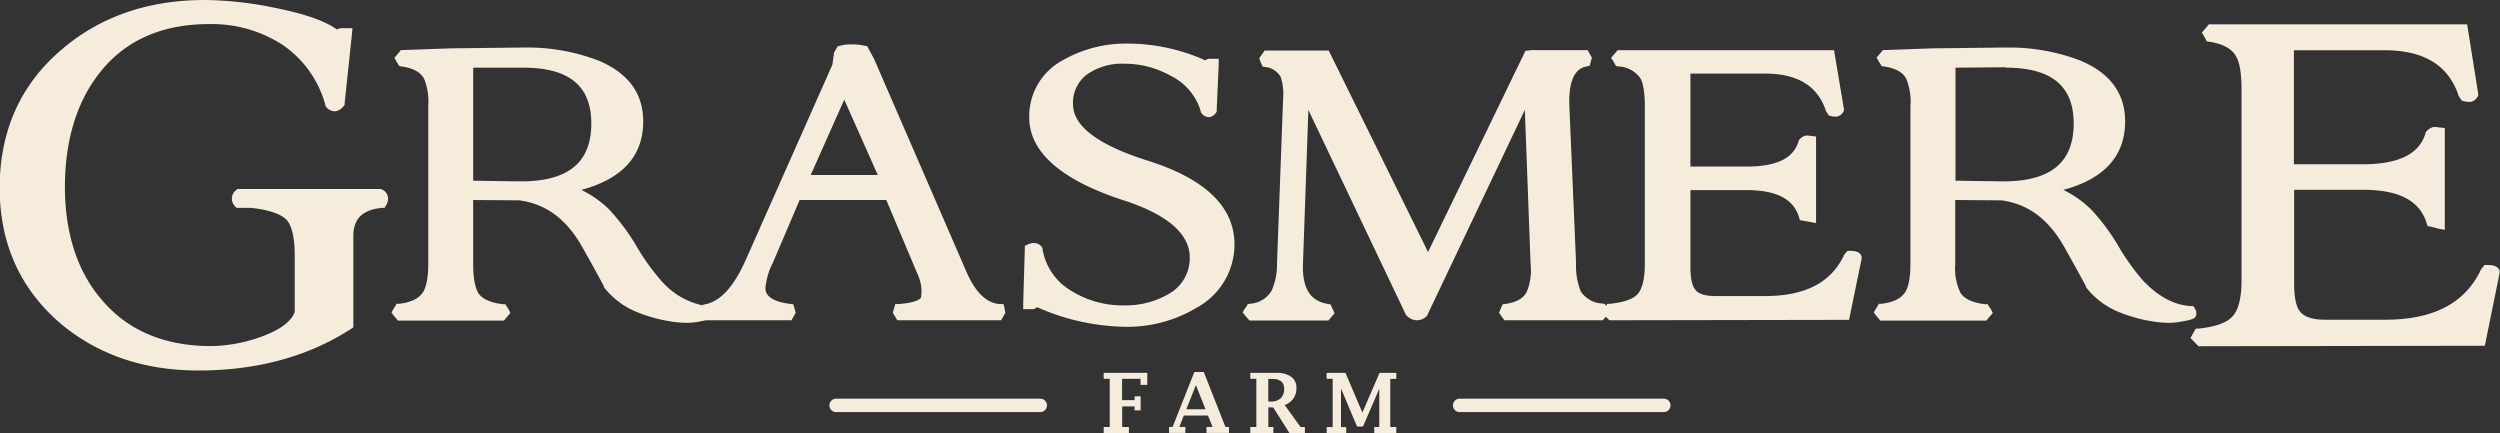
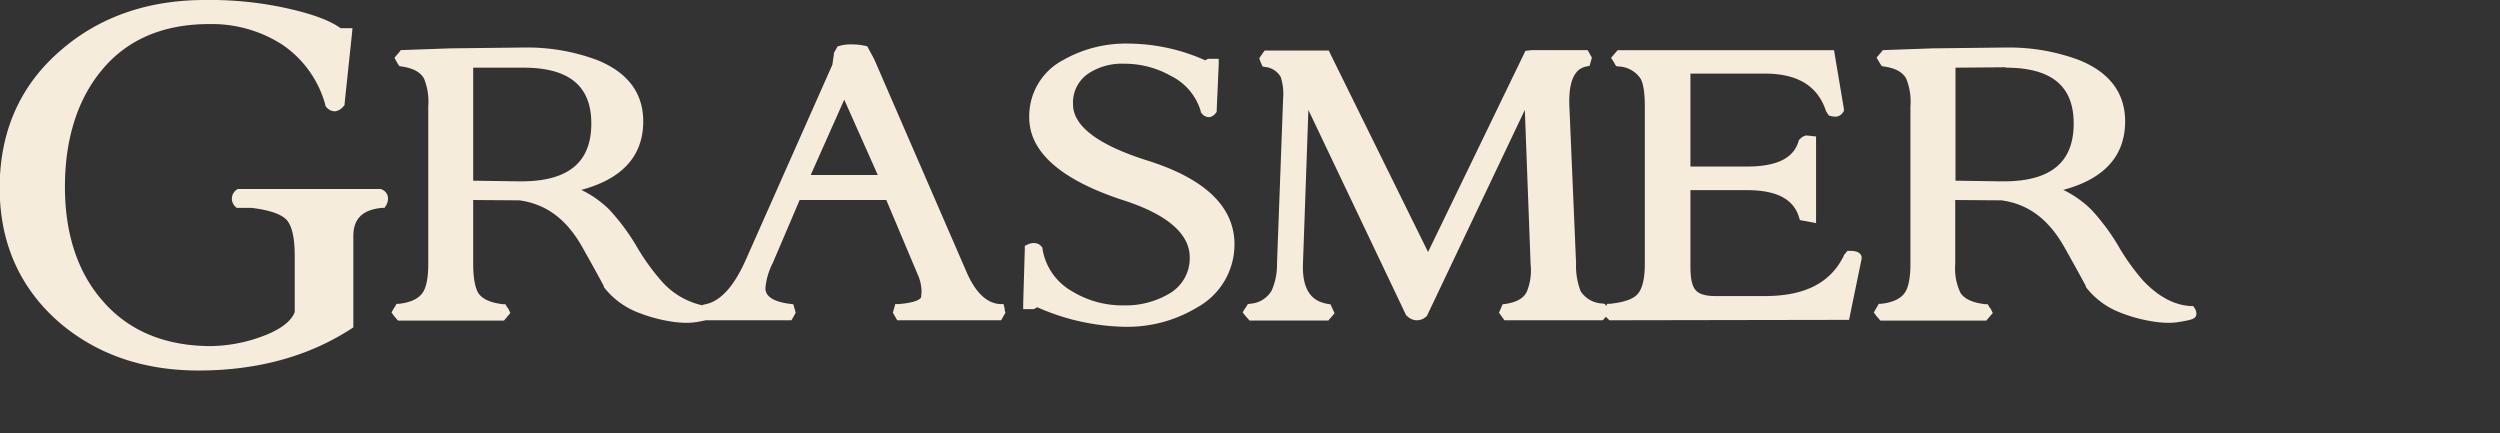
<svg xmlns="http://www.w3.org/2000/svg" id="Layer_1" data-name="Layer 1" viewBox="0 0 372.73 64.56">
  <rect x="0" y="0" width="372.73" height="64.56" fill="#333333" stroke="none" />
  <defs>
    <style>.cls-1{fill:#f6ecdb}</style>
  </defs>
  <title>logo-light</title>
-   <path class="cls-1" d="M68.42 32.18l-.17-.09H46.87l-.21.16a1.61 1.61 0 0 0-.17 2.42l.24.23h2.15c3.33.37 4.71 1.17 5.28 1.77s1.23 2 1.23 5.34v8.43c-.56 1.47-2.3 2.73-5.2 3.75a22.86 22.86 0 0 1-7.25 1.32c-6.88 0-12.33-2.27-16.19-6.75-3.73-4.25-5.62-10-5.62-17s1.82-12.9 5.39-17.26c3.75-4.63 9.17-7 16.1-7a19.37 19.37 0 0 1 10.95 3.09 15.89 15.89 0 0 1 6.38 8.94v.15l.1.12a1.62 1.62 0 0 0 1.27.7h.16a2 2 0 0 0 1.2-.77l.15-.18v-.24L63.92 9l.08-.89h-1.77l-.56.19c-1.8-1.3-4.88-2.36-9.37-3.25A53.41 53.41 0 0 0 42 3.91c-8.5 0-15.72 2.51-21.44 7.46-6.08 5.19-9.16 12.11-9.16 20.56 0 8.18 3 14.9 8.83 20 5.56 4.79 12.56 7.22 20.8 7.22 8.73 0 16.38-2.08 22.73-6.19l.37-.24V39.11c0-2.59 1.36-3.93 4.28-4.21h.37l.22-.35a1.92 1.92 0 0 0 .3-1.09 1.43 1.43 0 0 0-.88-1.28zM161.21 49.78l-.15-.54h-.56c-2-.14-3.67-1.79-5-4.9l-13.72-31.62-.86-1.59-.18-.33-.36-.07a9 9 0 0 0-1.88-.2h-.36a5.82 5.82 0 0 0-1.49.21l-.33.09-.16.3-.31.55-.07.13v.15l-.23 1.6-12.87 29c-1.76 4-3.77 6.23-6 6.7l-.47.1v.08a11.33 11.33 0 0 1-6.23-3.74 33.07 33.07 0 0 1-3.7-5.2 31.69 31.69 0 0 0-4-5.35 15.7 15.7 0 0 0-4.16-2.93c6.13-1.64 9.23-5.07 9.23-10.21 0-4.22-2.29-7.28-6.8-9.12A29.72 29.72 0 0 0 89.44 11H89l-10.41.12-7.05.25h-.33l-.21.29-.37.43-.37.43.26.48.24.43.24.34.39.06c1.67.25 2.74.84 3.28 1.8a9.13 9.13 0 0 1 .63 4.14v23.5c0 2.48-.43 3.66-.79 4.21-.6.94-1.78 1.51-3.53 1.72h-.4l-.2.35-.28.45-.28.49.36.51.37.43.24.28h15.79l.24-.28.36-.43.36-.42-.27-.58-.27-.39-.2-.35h-.4c-1.83-.21-3.06-.78-3.65-1.67-.33-.59-.75-1.78-.75-4.32v-9.54l6.91.05c4 .56 7 2.82 9.34 6.94 1.43 2.54 2.52 4.51 3.23 5.86v.13a11.79 11.79 0 0 0 5.12 3.8 22.46 22.46 0 0 0 4.64 1.29 15.43 15.43 0 0 0 2.57.24 9.54 9.54 0 0 0 1.71-.15c.46-.09.83-.16 1.15-.23h12.78l.23-.4.24-.43.16-.29-.09-.33-.12-.43-.14-.5-.52-.07c-3.64-.46-3.64-1.91-3.64-2.39a10.4 10.4 0 0 1 1.1-3.72l4-9.37h12.92l4.64 11a6.54 6.54 0 0 1 .62 2.64l-.06.77c0 .39-.92.91-3.31 1.1h-.55l-.15.53-.12.43-.09.33.17.3.25.43.23.4h15.49l.23-.4.24-.43.17-.29-.09-.32zM132.32 30l5-11.23 5 11.23h-10zM89.48 14c6.82 0 10.13 2.72 10.13 8.32 0 5.81-3.43 8.63-10.48 8.63h-.28l-6.85-.1V14h7.49zM182.5 27.84c-7.34-2.32-11.07-5.14-11.07-8.37a5.23 5.23 0 0 1 2.23-4.56 9.05 9.05 0 0 1 5.35-1.5 14 14 0 0 1 7 1.81 8.62 8.62 0 0 1 4.46 5.26v.15l.1.12a1.36 1.36 0 0 0 1.06.62h.2a1.57 1.57 0 0 0 .87-.59l.15-.2v-.28l.3-6.79v-.83h-1.58l-.17.08-.27.14a28.34 28.34 0 0 0-11.42-2.49 18.86 18.86 0 0 0-9.71 2.43 9.46 9.46 0 0 0-5.1 8.58c0 5.17 4.76 9.34 14.14 12.38 6.49 2.11 9.79 5 9.79 8.48a6.08 6.08 0 0 1-3.11 5.44 12.74 12.74 0 0 1-6.72 1.72 14.4 14.4 0 0 1-7.78-2.14 8.9 8.9 0 0 1-4.34-6.25v-.19l-.12-.15a1.42 1.42 0 0 0-1.19-.56 2 2 0 0 0-.9.21l-.43.21V41l-.24 8.18V50h1.58l.18-.1.34-.18a33.56 33.56 0 0 0 13 2.91 20.05 20.05 0 0 0 10.82-2.88 10.71 10.71 0 0 0 5.58-9.56c-.08-5.51-4.43-9.66-13-12.35zM287.27 41.31h-.38l-.24.29-.25.3-.06.07v.08c-2 4.07-5.84 6-11.76 6h-7.41c-1.53 0-2.54-.33-3-1-.33-.4-.69-1.28-.69-3.37V32.26h8.44c4.38 0 6.91 1.32 7.74 4l.14.46.47.09 1 .18.94.18V24.26l-.71-.08-.55-.06H280.66a1.9 1.9 0 0 0-.86.52l-.14.14-.06.19c-.75 2.54-3.26 3.77-7.68 3.77h-8.44V14.88h11.07c4.84 0 7.82 1.78 9.1 5.45v.1l.06.08.24.37.17.25.29.08a2.77 2.77 0 0 0 .69.09h.16a1.39 1.39 0 0 0 .93-.59l.17-.26v-.31L285 12.06l-.11-.67h-32.26l-.24.28-.37.43-.37.43.3.47.25.43.19.33.38.06a4.15 4.15 0 0 1 3.27 1.8c.29.51.64 1.63.64 4.14v23.5c0 2.12-.35 3.6-1 4.41s-2.08 1.31-4.18 1.53h-.41l-.19.33-.18-.31-.38-.06a4.06 4.06 0 0 1-3.21-1.8 10.18 10.18 0 0 1-.7-4.17l-1-23.46c-.21-5.32 1.87-5.76 2.55-5.91l.47-.1.13-.47.12-.43.09-.32-.17-.29-.24-.43-.23-.4h-8.35l-.49.06-.43.05-.19.39-14.33 29.6-14.59-29.59-.22-.45H200l-.24.34-.3.43-.26.37.13.42.18.43.17.39.41.08a3 3 0 0 1 2.31 1.5 8.35 8.35 0 0 1 .35 3.25l-.91 24.61a9.47 9.47 0 0 1-.81 4 4 4 0 0 1-3.16 1.93l-.38.06-.19.33-.3.42-.28.49.41.51.37.42.24.28h11.75l.24-.28.37-.43.32-.37-.19-.45-.23-.48-.17-.4-.43-.07c-1.65-.29-3.83-1.22-3.69-5.92l.81-23 14.56 30.58.12.12.13.11a2 2 0 0 0 2.75 0l.12-.11.07-.15 14.52-30.55.86 23a8.35 8.35 0 0 1-.57 4.11c-.5 1-1.53 1.56-3.16 1.81l-.44.06-.18.41-.18.43-.18.41.26.37.31.43.24.33h14.67l.24-.28.21-.24.29.28.24.24h.33l34.75-.06h.65l.13-.64 1.74-8.45v-.36c-.26-.84-1.33-.84-1.73-.84zM338.91 50.67a1.45 1.45 0 0 0-.25-.8l-.22-.33h-.4c-2.47-.15-4.86-1.44-7.11-3.84a33 33 0 0 1-3.7-5.2 31.44 31.44 0 0 0-4-5.35 15.77 15.77 0 0 0-4.16-2.93c6.12-1.64 9.22-5.07 9.22-10.21 0-4.21-2.29-7.28-6.8-9.12A29.73 29.73 0 0 0 310.45 11H310l-10.41.12-7.05.25h-.35l-.23.27-.36.43-.37.43.3.5.25.43.22.34.38.06c1.67.25 2.74.83 3.27 1.8a9.09 9.09 0 0 1 .63 4.14v23.5c0 2.48-.43 3.66-.79 4.21-.6.94-1.78 1.51-3.53 1.72h-.39l-.2.35-.27.45-.28.49.37.51.37.43.24.28h15.79l.24-.28.36-.43.37-.42-.28-.58-.28-.39-.2-.35h-.4c-1.83-.21-3.06-.78-3.65-1.67a8.33 8.33 0 0 1-.79-4.27v-9.59l6.91.05c4 .56 7 2.82 9.34 6.94 1.5 2.67 2.56 4.59 3.23 5.86v.13a11.79 11.79 0 0 0 5.12 3.8 22.44 22.44 0 0 0 4.64 1.29 15.43 15.43 0 0 0 2.57.24 9.47 9.47 0 0 0 1.71-.15c1.76-.31 2.43-.43 2.43-1.22zM310.49 14c6.81 0 10.13 2.72 10.13 8.32 0 5.81-3.43 8.63-10.47 8.63h-.29l-6.86-.1V14l7.34-.06h.15z" transform="translate(-11.45 -3.91)" />
-   <path class="cls-1" d="M384.12 44.31c-.23-.89-1.38-.89-1.87-.89h-.38l-.24.3-.29.37-.06.07v.08c-2.42 4.94-7.08 7.34-14.26 7.34h-8.89c-1.88 0-3.15-.42-3.77-1.23-.41-.49-.87-1.58-.87-4.14v-14h10.29c5.33 0 8.42 1.62 9.45 4.94l.14.46.47.09 1.16.3.95.18V23l-.71-.08-.66-.08h-.3a2.07 2.07 0 0 0-1 .59l-.14.14-.06.19c-.92 3.12-4 4.64-9.37 4.64h-10.26v-17h13.45c5.89 0 9.51 2.18 11.07 6.65v.1l.06.08.29.44.17.25.32.08a3.11 3.11 0 0 0 .79.1h.16a1.51 1.51 0 0 0 1-.64l.17-.26v-.3l-1.54-9.69-.11-.67h-38.5l-.24.28-.44.51-.36.43.26.46.29.52.19.34.39.06c2 .3 3.39 1.06 4 2.24.36.63.78 2 .78 5v28.24c0 2.58-.43 4.4-1.28 5.39s-2.56 1.62-5.13 1.89h-.41l-.21.36-.29.51-.3.53.43.43.54.56.23.24h.33l41.71-.07h.65l.13-.64 2.06-10.14v-.18zM178.76 64.47v3.1h1v.9H176v-.9h.9v-7.18h-.9v-.89h6.5v1.79h-1v-.9h-2.76v3.18h1.87V63h.9v2.1h-.9v-.6h-1.87zM187.95 65.86l-.67 1.7h.9v.9h-2.43v-.9h.53l3.24-8.19h1.4l3.23 8.19h.53v.9h-3.35v-.9h.9l-.68-1.7h-3.6zm.37-.93h2.86l-1.43-3.61zM200.55 64.64v2.93h.75v.9h-3.44v-.9h.9v-7.18h-.9v-.89h3.87a3.7 3.7 0 0 1 2.23.58 2 2 0 0 1 .78 1.67 2.69 2.69 0 0 1-.44 1.55 2.79 2.79 0 0 1-1.31 1l2.37 3.28h.64v.9h-2.3l-2.42-3.83h-.69zm0-.86h.31a2.15 2.15 0 0 0 1.53-.48 1.9 1.9 0 0 0 .51-1.44 1.35 1.35 0 0 0-.44-1.09 2 2 0 0 0-1.32-.36h-.6v3.38zM210.14 67.57v-7.18h-.9v-.89h2.81l2.52 5.92 2.56-5.92h2.5v.9h-.9v7.17h.9v.9h-3.29v-.9h.75v-5.7l-2.43 5.63h-.89l-2.39-5.68v5.76h.78v.9h-2.91v-.9h.9zM166.54 65.35h-30.43a1 1 0 0 1 0-2h30.44a1 1 0 0 1-.01 2zM259.51 65.35h-30.44a1 1 0 0 1 0-2h30.44a1 1 0 0 1 0 2z" transform="translate(-11.45 -3.91)" />
+   <path class="cls-1" d="M68.42 32.18l-.17-.09H46.87l-.21.16a1.61 1.61 0 0 0-.17 2.42l.24.23h2.15c3.33.37 4.71 1.17 5.28 1.77s1.23 2 1.23 5.34v8.43c-.56 1.47-2.3 2.73-5.2 3.75a22.86 22.86 0 0 1-7.25 1.32c-6.88 0-12.33-2.27-16.19-6.75-3.73-4.25-5.62-10-5.62-17s1.82-12.9 5.39-17.26c3.75-4.63 9.17-7 16.1-7a19.37 19.37 0 0 1 10.95 3.09 15.89 15.89 0 0 1 6.38 8.94v.15l.1.12a1.62 1.62 0 0 0 1.27.7h.16a2 2 0 0 0 1.2-.77l.15-.18v-.24L63.92 9l.08-.89h-1.77c-1.8-1.3-4.88-2.36-9.37-3.25A53.41 53.41 0 0 0 42 3.91c-8.5 0-15.72 2.51-21.44 7.46-6.08 5.19-9.16 12.11-9.16 20.56 0 8.18 3 14.9 8.83 20 5.56 4.79 12.56 7.22 20.8 7.22 8.73 0 16.38-2.08 22.73-6.19l.37-.24V39.11c0-2.59 1.36-3.93 4.28-4.21h.37l.22-.35a1.92 1.92 0 0 0 .3-1.09 1.43 1.43 0 0 0-.88-1.28zM161.21 49.78l-.15-.54h-.56c-2-.14-3.67-1.79-5-4.9l-13.72-31.62-.86-1.59-.18-.33-.36-.07a9 9 0 0 0-1.88-.2h-.36a5.82 5.82 0 0 0-1.49.21l-.33.09-.16.3-.31.55-.07.13v.15l-.23 1.6-12.87 29c-1.76 4-3.77 6.23-6 6.7l-.47.1v.08a11.33 11.33 0 0 1-6.23-3.74 33.07 33.07 0 0 1-3.7-5.2 31.69 31.69 0 0 0-4-5.35 15.7 15.7 0 0 0-4.16-2.93c6.13-1.64 9.23-5.07 9.23-10.21 0-4.22-2.29-7.28-6.8-9.12A29.72 29.72 0 0 0 89.44 11H89l-10.41.12-7.05.25h-.33l-.21.29-.37.43-.37.43.26.48.24.43.24.34.39.06c1.67.25 2.74.84 3.28 1.8a9.13 9.13 0 0 1 .63 4.14v23.5c0 2.48-.43 3.66-.79 4.21-.6.94-1.78 1.51-3.53 1.72h-.4l-.2.35-.28.45-.28.49.36.51.37.43.24.28h15.79l.24-.28.36-.43.36-.42-.27-.58-.27-.39-.2-.35h-.4c-1.83-.21-3.06-.78-3.65-1.67-.33-.59-.75-1.78-.75-4.32v-9.54l6.91.05c4 .56 7 2.82 9.34 6.94 1.43 2.54 2.52 4.51 3.23 5.86v.13a11.79 11.79 0 0 0 5.12 3.8 22.46 22.46 0 0 0 4.64 1.29 15.43 15.43 0 0 0 2.57.24 9.54 9.54 0 0 0 1.71-.15c.46-.09.83-.16 1.15-.23h12.78l.23-.4.24-.43.16-.29-.09-.33-.12-.43-.14-.5-.52-.07c-3.64-.46-3.64-1.91-3.64-2.39a10.4 10.4 0 0 1 1.1-3.72l4-9.37h12.92l4.64 11a6.54 6.54 0 0 1 .62 2.64l-.06.77c0 .39-.92.91-3.31 1.1h-.55l-.15.53-.12.43-.09.33.17.3.25.43.23.4h15.49l.23-.4.24-.43.17-.29-.09-.32zM132.32 30l5-11.23 5 11.23h-10zM89.48 14c6.82 0 10.13 2.72 10.13 8.32 0 5.81-3.43 8.63-10.48 8.63h-.28l-6.85-.1V14h7.49zM182.5 27.84c-7.34-2.32-11.07-5.14-11.07-8.37a5.23 5.23 0 0 1 2.23-4.56 9.05 9.05 0 0 1 5.35-1.5 14 14 0 0 1 7 1.81 8.62 8.62 0 0 1 4.46 5.26v.15l.1.12a1.36 1.36 0 0 0 1.06.62h.2a1.57 1.57 0 0 0 .87-.59l.15-.2v-.28l.3-6.79v-.83h-1.58l-.17.08-.27.14a28.34 28.34 0 0 0-11.42-2.49 18.86 18.86 0 0 0-9.71 2.43 9.46 9.46 0 0 0-5.1 8.58c0 5.17 4.76 9.34 14.14 12.38 6.49 2.11 9.79 5 9.79 8.48a6.08 6.08 0 0 1-3.11 5.44 12.74 12.74 0 0 1-6.72 1.72 14.4 14.4 0 0 1-7.78-2.14 8.9 8.9 0 0 1-4.34-6.25v-.19l-.12-.15a1.42 1.42 0 0 0-1.19-.56 2 2 0 0 0-.9.21l-.43.21V41l-.24 8.18V50h1.58l.18-.1.34-.18a33.56 33.56 0 0 0 13 2.91 20.05 20.05 0 0 0 10.82-2.88 10.71 10.71 0 0 0 5.58-9.56c-.08-5.51-4.43-9.66-13-12.35zM287.27 41.31h-.38l-.24.29-.25.3-.06.07v.08c-2 4.07-5.84 6-11.76 6h-7.41c-1.53 0-2.54-.33-3-1-.33-.4-.69-1.28-.69-3.37V32.26h8.44c4.38 0 6.91 1.32 7.74 4l.14.46.47.09 1 .18.94.18V24.26l-.71-.08-.55-.06H280.66a1.9 1.9 0 0 0-.86.52l-.14.14-.06.19c-.75 2.54-3.26 3.77-7.68 3.77h-8.44V14.88h11.07c4.84 0 7.82 1.78 9.1 5.45v.1l.06.08.24.37.17.25.29.08a2.77 2.77 0 0 0 .69.09h.16a1.39 1.39 0 0 0 .93-.59l.17-.26v-.31L285 12.06l-.11-.67h-32.26l-.24.28-.37.43-.37.43.3.47.25.43.19.33.38.06a4.15 4.15 0 0 1 3.27 1.8c.29.51.64 1.63.64 4.14v23.5c0 2.12-.35 3.6-1 4.41s-2.08 1.31-4.18 1.53h-.41l-.19.33-.18-.31-.38-.06a4.06 4.06 0 0 1-3.21-1.8 10.18 10.18 0 0 1-.7-4.17l-1-23.46c-.21-5.32 1.87-5.76 2.55-5.91l.47-.1.13-.47.12-.43.09-.32-.17-.29-.24-.43-.23-.4h-8.35l-.49.06-.43.05-.19.39-14.33 29.6-14.59-29.59-.22-.45H200l-.24.34-.3.43-.26.37.13.42.18.43.17.39.41.08a3 3 0 0 1 2.31 1.5 8.35 8.35 0 0 1 .35 3.25l-.91 24.61a9.47 9.47 0 0 1-.81 4 4 4 0 0 1-3.16 1.93l-.38.06-.19.33-.3.42-.28.49.41.51.37.42.24.28h11.75l.24-.28.37-.43.32-.37-.19-.45-.23-.48-.17-.4-.43-.07c-1.65-.29-3.83-1.22-3.69-5.92l.81-23 14.56 30.58.12.12.13.11a2 2 0 0 0 2.75 0l.12-.11.07-.15 14.52-30.55.86 23a8.35 8.35 0 0 1-.57 4.11c-.5 1-1.53 1.56-3.16 1.81l-.44.06-.18.41-.18.43-.18.41.26.37.31.43.24.33h14.67l.24-.28.21-.24.29.28.24.24h.33l34.75-.06h.65l.13-.64 1.74-8.45v-.36c-.26-.84-1.33-.84-1.73-.84zM338.91 50.67a1.45 1.45 0 0 0-.25-.8l-.22-.33h-.4c-2.47-.15-4.86-1.44-7.11-3.84a33 33 0 0 1-3.7-5.2 31.44 31.44 0 0 0-4-5.35 15.77 15.77 0 0 0-4.16-2.93c6.12-1.64 9.22-5.07 9.22-10.21 0-4.21-2.29-7.28-6.8-9.12A29.73 29.73 0 0 0 310.45 11H310l-10.41.12-7.05.25h-.35l-.23.27-.36.43-.37.43.3.5.25.43.22.34.38.06c1.67.25 2.74.83 3.27 1.8a9.09 9.09 0 0 1 .63 4.14v23.5c0 2.48-.43 3.66-.79 4.21-.6.94-1.78 1.51-3.53 1.72h-.39l-.2.35-.27.45-.28.49.37.51.37.43.24.28h15.79l.24-.28.36-.43.37-.42-.28-.58-.28-.39-.2-.35h-.4c-1.83-.21-3.06-.78-3.65-1.67a8.33 8.33 0 0 1-.79-4.27v-9.59l6.91.05c4 .56 7 2.82 9.34 6.94 1.5 2.67 2.56 4.59 3.23 5.86v.13a11.79 11.79 0 0 0 5.12 3.8 22.44 22.44 0 0 0 4.64 1.29 15.43 15.43 0 0 0 2.57.24 9.47 9.47 0 0 0 1.71-.15c1.76-.31 2.43-.43 2.43-1.22zM310.49 14c6.81 0 10.13 2.72 10.13 8.32 0 5.81-3.43 8.63-10.47 8.63h-.29l-6.86-.1V14l7.34-.06h.15z" transform="translate(-11.45 -3.91)" />
</svg>